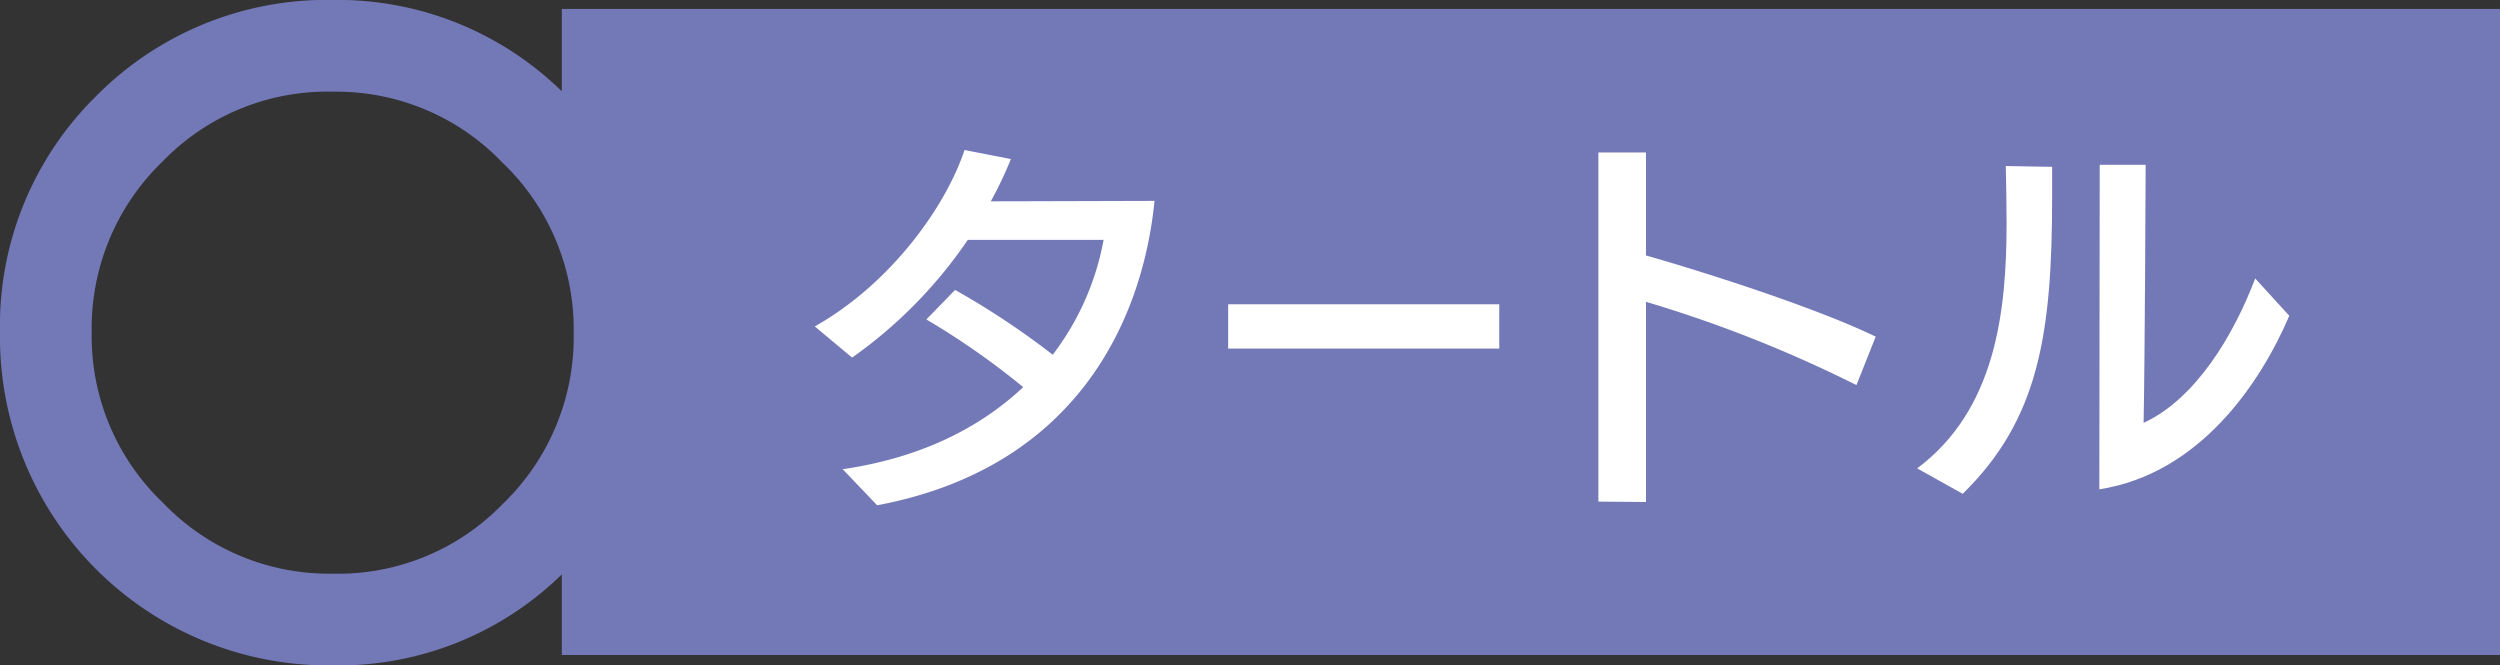
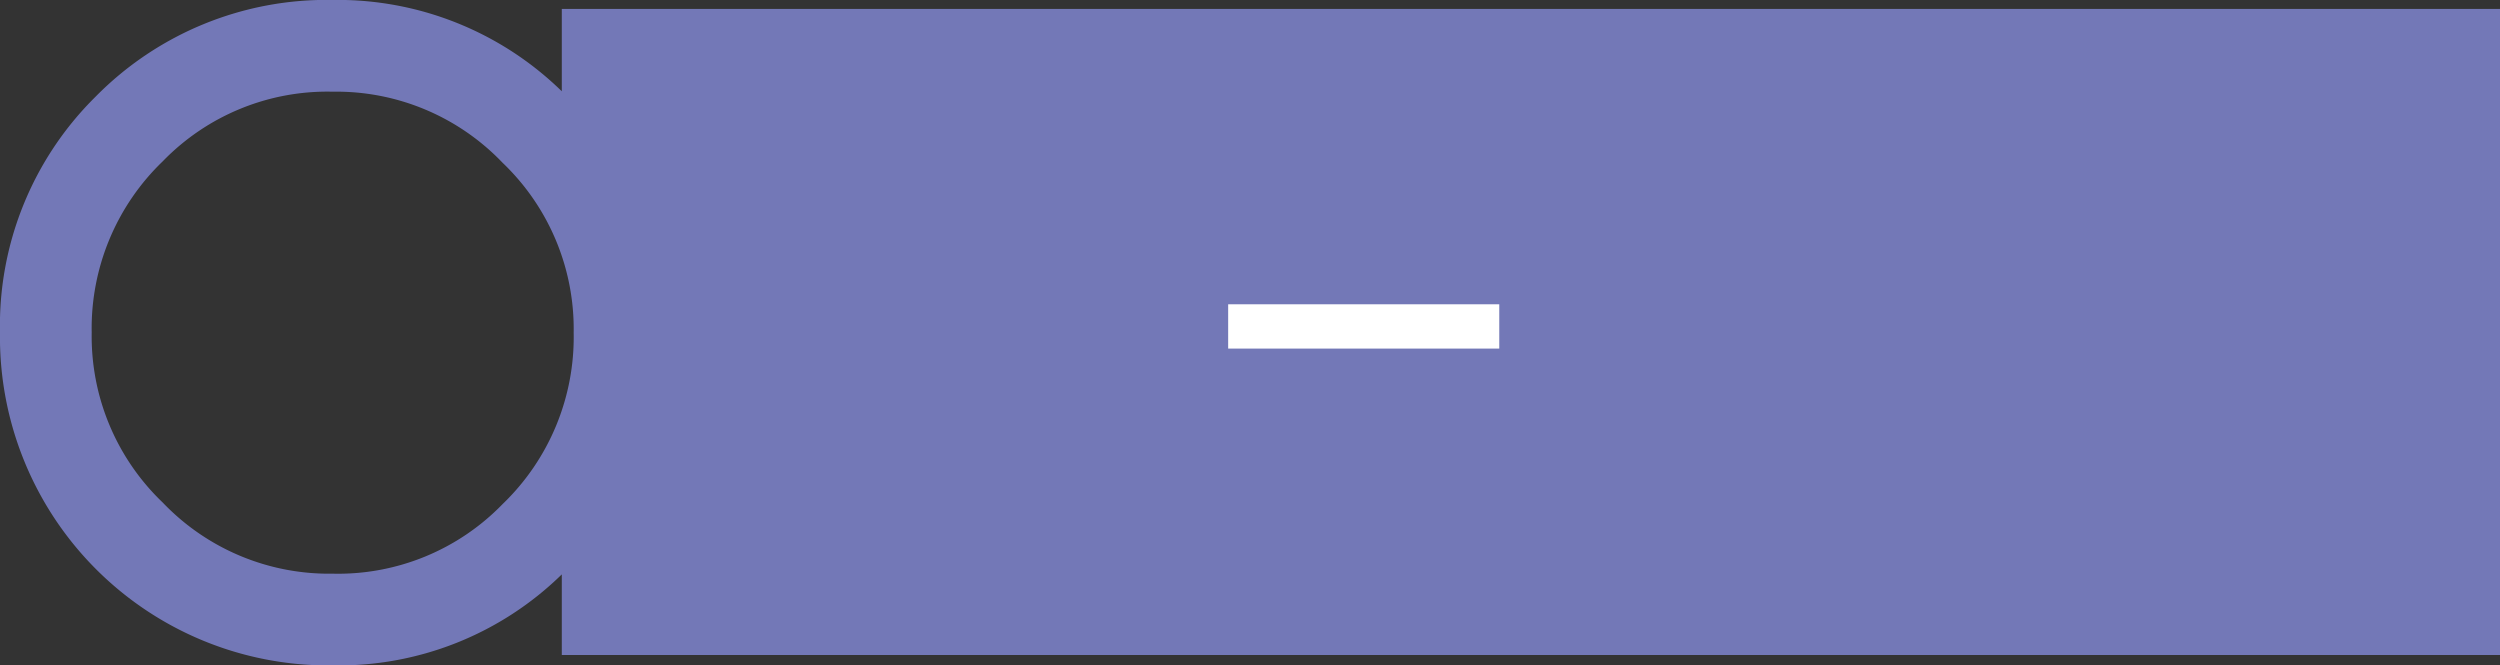
<svg xmlns="http://www.w3.org/2000/svg" width="263.999" height="70.265" viewBox="0 0 263.999 70.265">
  <rect x="0" y="0" width="263.999" height="70.265" fill="#333333" stroke="none" />
  <g id="グループ_8383" data-name="グループ 8383" transform="translate(-139.501 -4552.404)">
    <path id="パス_37856" data-name="パス 37856" d="M59.326,22.708v8.7a33.858,33.858,0,0,0-24.193-9.645A34.232,34.232,0,0,0,10.071,32,33.982,33.982,0,0,0,0,56.9,34.668,34.668,0,0,0,35.133,92.033a33.684,33.684,0,0,0,24.193-9.61v8.511H264V22.708ZM60.581,56.9A24.455,24.455,0,0,1,53.075,75h0a24.2,24.2,0,0,1-17.942,7.348,24.276,24.276,0,0,1-17.943-7.507A24.273,24.273,0,0,1,9.684,56.9a24.457,24.457,0,0,1,7.506-18.1,24.2,24.2,0,0,1,17.943-7.35,24.271,24.271,0,0,1,17.942,7.508A24.272,24.272,0,0,1,60.581,56.9" transform="translate(139.5 4530.636)" fill="#7378b7" />
-     <path id="パス_37857" data-name="パス 37857" d="M99.468,73.244c8.361-1.213,14.6-4.462,19.063-8.665a80.1,80.1,0,0,0-10.225-7.147l3.033-3.119a84.108,84.108,0,0,1,10.31,6.844,28.392,28.392,0,0,0,5.372-12.13H112.682A48.771,48.771,0,0,1,100.465,61.46l-3.943-3.292c7.928-4.462,13.778-12.52,15.813-18.629l4.9.954a41.569,41.569,0,0,1-2.124,4.462c3.424,0,15.684-.044,17.287-.044-1.17,11.913-7.712,28.072-29.287,32.144Z" transform="translate(129.019 4528.707)" fill="#fff" />
    <rect id="長方形_4237" data-name="長方形 4237" width="28.628" height="4.678" transform="translate(269.195 4584.536)" fill="#fff" />
-     <path id="パス_37858" data-name="パス 37858" d="M216.6,64.395A136.633,136.633,0,0,0,194.375,55.6V76.742l-5.026-.044V39.83h5.026V50.705c5.5,1.559,17.762,5.414,24.26,8.577Z" transform="translate(118.94 4528.675)" fill="#fff" />
-     <path id="パス_37859" data-name="パス 37859" d="M227.112,73.348c8.231-6.153,9.445-16.375,9.445-25.907,0-2.036-.044-4.072-.086-6.022l4.895.086v3.163c0,14.556-1.43,23.524-9.444,31.365Zm19.279-32.059h4.852c0,1.17-.086,20.795-.217,27.25,5.458-2.512,9.487-9.183,11.784-15.249l3.6,3.943c-3.033,7.1-9.445,16.679-20.059,18.325Z" transform="translate(114.839 4528.517)" fill="#fff" />
  </g>
</svg>